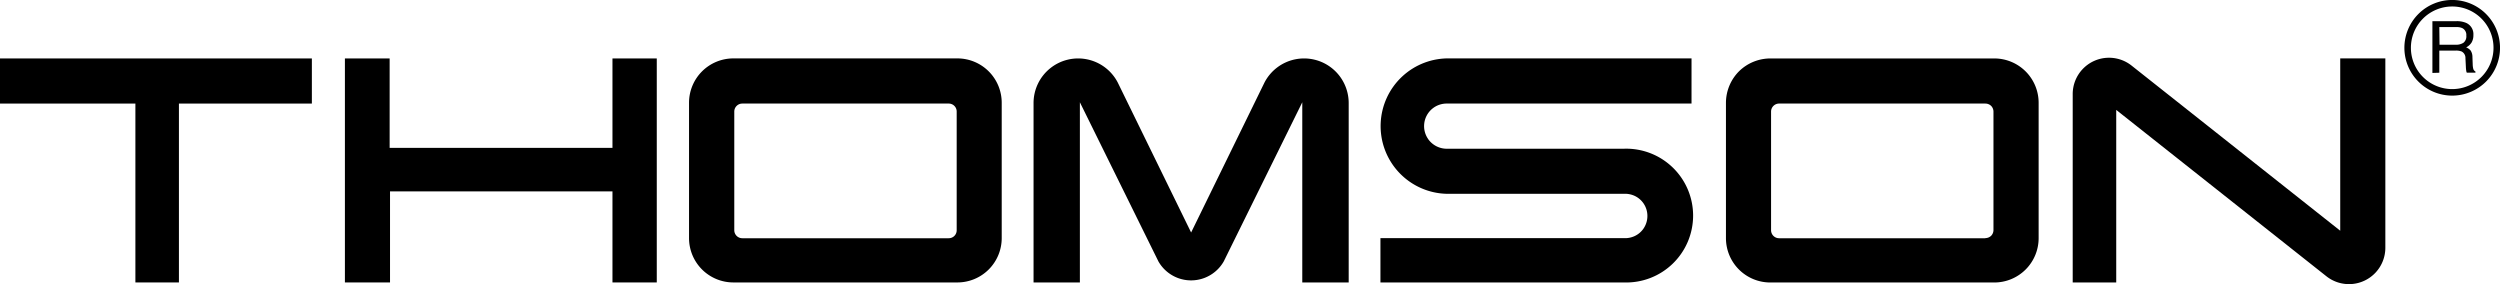
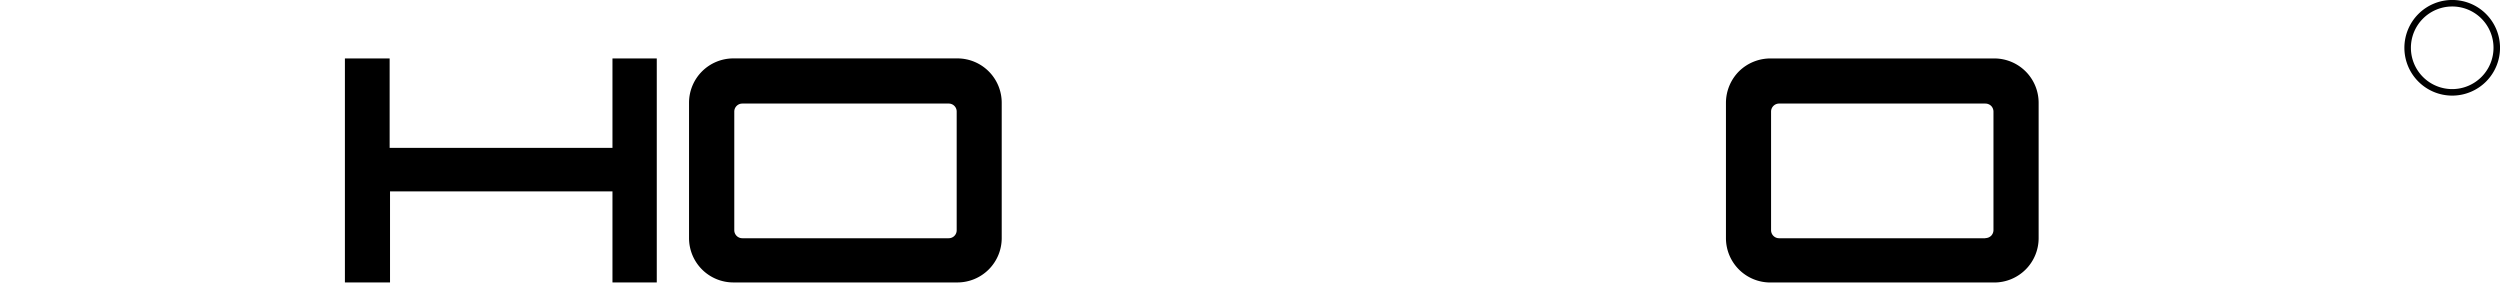
<svg xmlns="http://www.w3.org/2000/svg" id="Layer_1" data-name="Layer 1" viewBox="0 0 579.58 65.9">
  <defs>
    <style>.cls-1{fill:none;stroke:#000;stroke-width:1.51px;}</style>
  </defs>
-   <polygon points="72.3 24.01 41.48 24.01 41.48 65.48 31.39 65.48 31.39 24.01 0 24.01 0 13.55 72.3 13.55 72.3 24.01" />
  <path d="M178.51,346.45a10.28,10.28,0,0,1,10.27-10.28h51.94A10.28,10.28,0,0,1,251,346.45v31.38a10.28,10.28,0,0,1-10.28,10.28H188.78a10.28,10.28,0,0,1-10.27-10.28V346.45m60.16.19H190.84A1.86,1.86,0,0,0,189,348.5V376a1.86,1.86,0,0,0,1.87,1.86h47.83a1.84,1.84,0,0,0,1.86-1.86V348.5a1.84,1.84,0,0,0-1.86-1.86" transform="translate(-18.77 -322.63)" />
-   <path d="M499.29,344.44v43.67h10.09v-40l48.74,38.58a8.43,8.43,0,0,0,13.65-6.61V336.17H561.31v39.95l-48.38-38.29a8.42,8.42,0,0,0-13.64,6.61Z" transform="translate(-18.77 -322.63)" />
-   <path d="M258.38,346.54a10.34,10.34,0,0,1,19.53-4.76l17,34.75,17-34.75a10.34,10.34,0,0,1,19.53,4.76v41.57H320.68V346.34l-18.21,36.9a8.72,8.72,0,0,1-15.14,0l-18.21-36.9v41.77H258.38Z" transform="translate(-18.77 -322.63)" />
  <polyline points="141.99 65.48 141.99 44.37 90.42 44.37 90.42 65.48 79.96 65.48 79.96 13.55 90.33 13.55 90.33 34.28 141.99 34.28 141.99 13.55 152.26 13.55 152.26 65.48 141.99 65.48" />
  <path d="M421.91,339.18a10.39,10.39,0,0,1,7.26-3h51.94a10.28,10.28,0,0,1,10.28,10.28v31.38a10.28,10.28,0,0,1-10.28,10.28H429.17a10.28,10.28,0,0,1-10.27-10.28V346.45A10.39,10.39,0,0,1,421.91,339.18Zm57.14,38.65a1.94,1.94,0,0,0,1.33-.54,1.91,1.91,0,0,0,.54-1.32V348.5a1.91,1.91,0,0,0-.54-1.32,1.94,1.94,0,0,0-1.33-.54H431.23a1.86,1.86,0,0,0-1.87,1.86V376a1.86,1.86,0,0,0,1.87,1.86h47.82" transform="translate(-18.77 -322.63)" />
-   <path d="M349.84,354.83a5.23,5.23,0,0,1,4.47-8.19h56.61V336.17h-56a15.69,15.69,0,0,0-16.06,14.95,15.7,15.7,0,0,0,15.3,16.44h41.1a5.35,5.35,0,0,1,2.43.46,5.13,5.13,0,0,1,3,4.63,5.19,5.19,0,0,1-1,3.11,5.09,5.09,0,0,1-1.94,1.59,5.26,5.26,0,0,1-2.47.49H338.8v10.27h56.42a15.51,15.51,0,1,0,0-31H354.31a5.28,5.28,0,0,1-4.47-2.27" transform="translate(-18.77 -322.63)" />
-   <path d="M584.28,328.91h4a3.1,3.1,0,0,1,1.33.24,1.76,1.76,0,0,1,.93,1.74,1.86,1.86,0,0,1-.66,1.65,3.08,3.08,0,0,1-1.8.46h-3.75Zm0,10.58,0-5.13H588a3.57,3.57,0,0,1,1.46.21,1.68,1.68,0,0,1,.88,1.57l.1,2a7.08,7.08,0,0,0,.09.94,1.17,1.17,0,0,0,.13.4h2v-.27a1,1,0,0,1-.53-.73,4.61,4.61,0,0,1-.11-1l-.06-1.61a2.75,2.75,0,0,0-.4-1.5,2.47,2.47,0,0,0-1.06-.75,3.32,3.32,0,0,0,1.24-1.1,3.27,3.27,0,0,0,.44-1.77,2.84,2.84,0,0,0-1.7-2.82,5.44,5.44,0,0,0-2.25-.39h-5.55l0,12Z" transform="translate(-18.77 -322.63)" />
  <path class="cls-1" d="M587.25,323.38a10.33,10.33,0,1,0,10.35,10.3A10.32,10.32,0,0,0,587.25,323.38Z" transform="translate(-18.77 -322.63)" />
</svg>